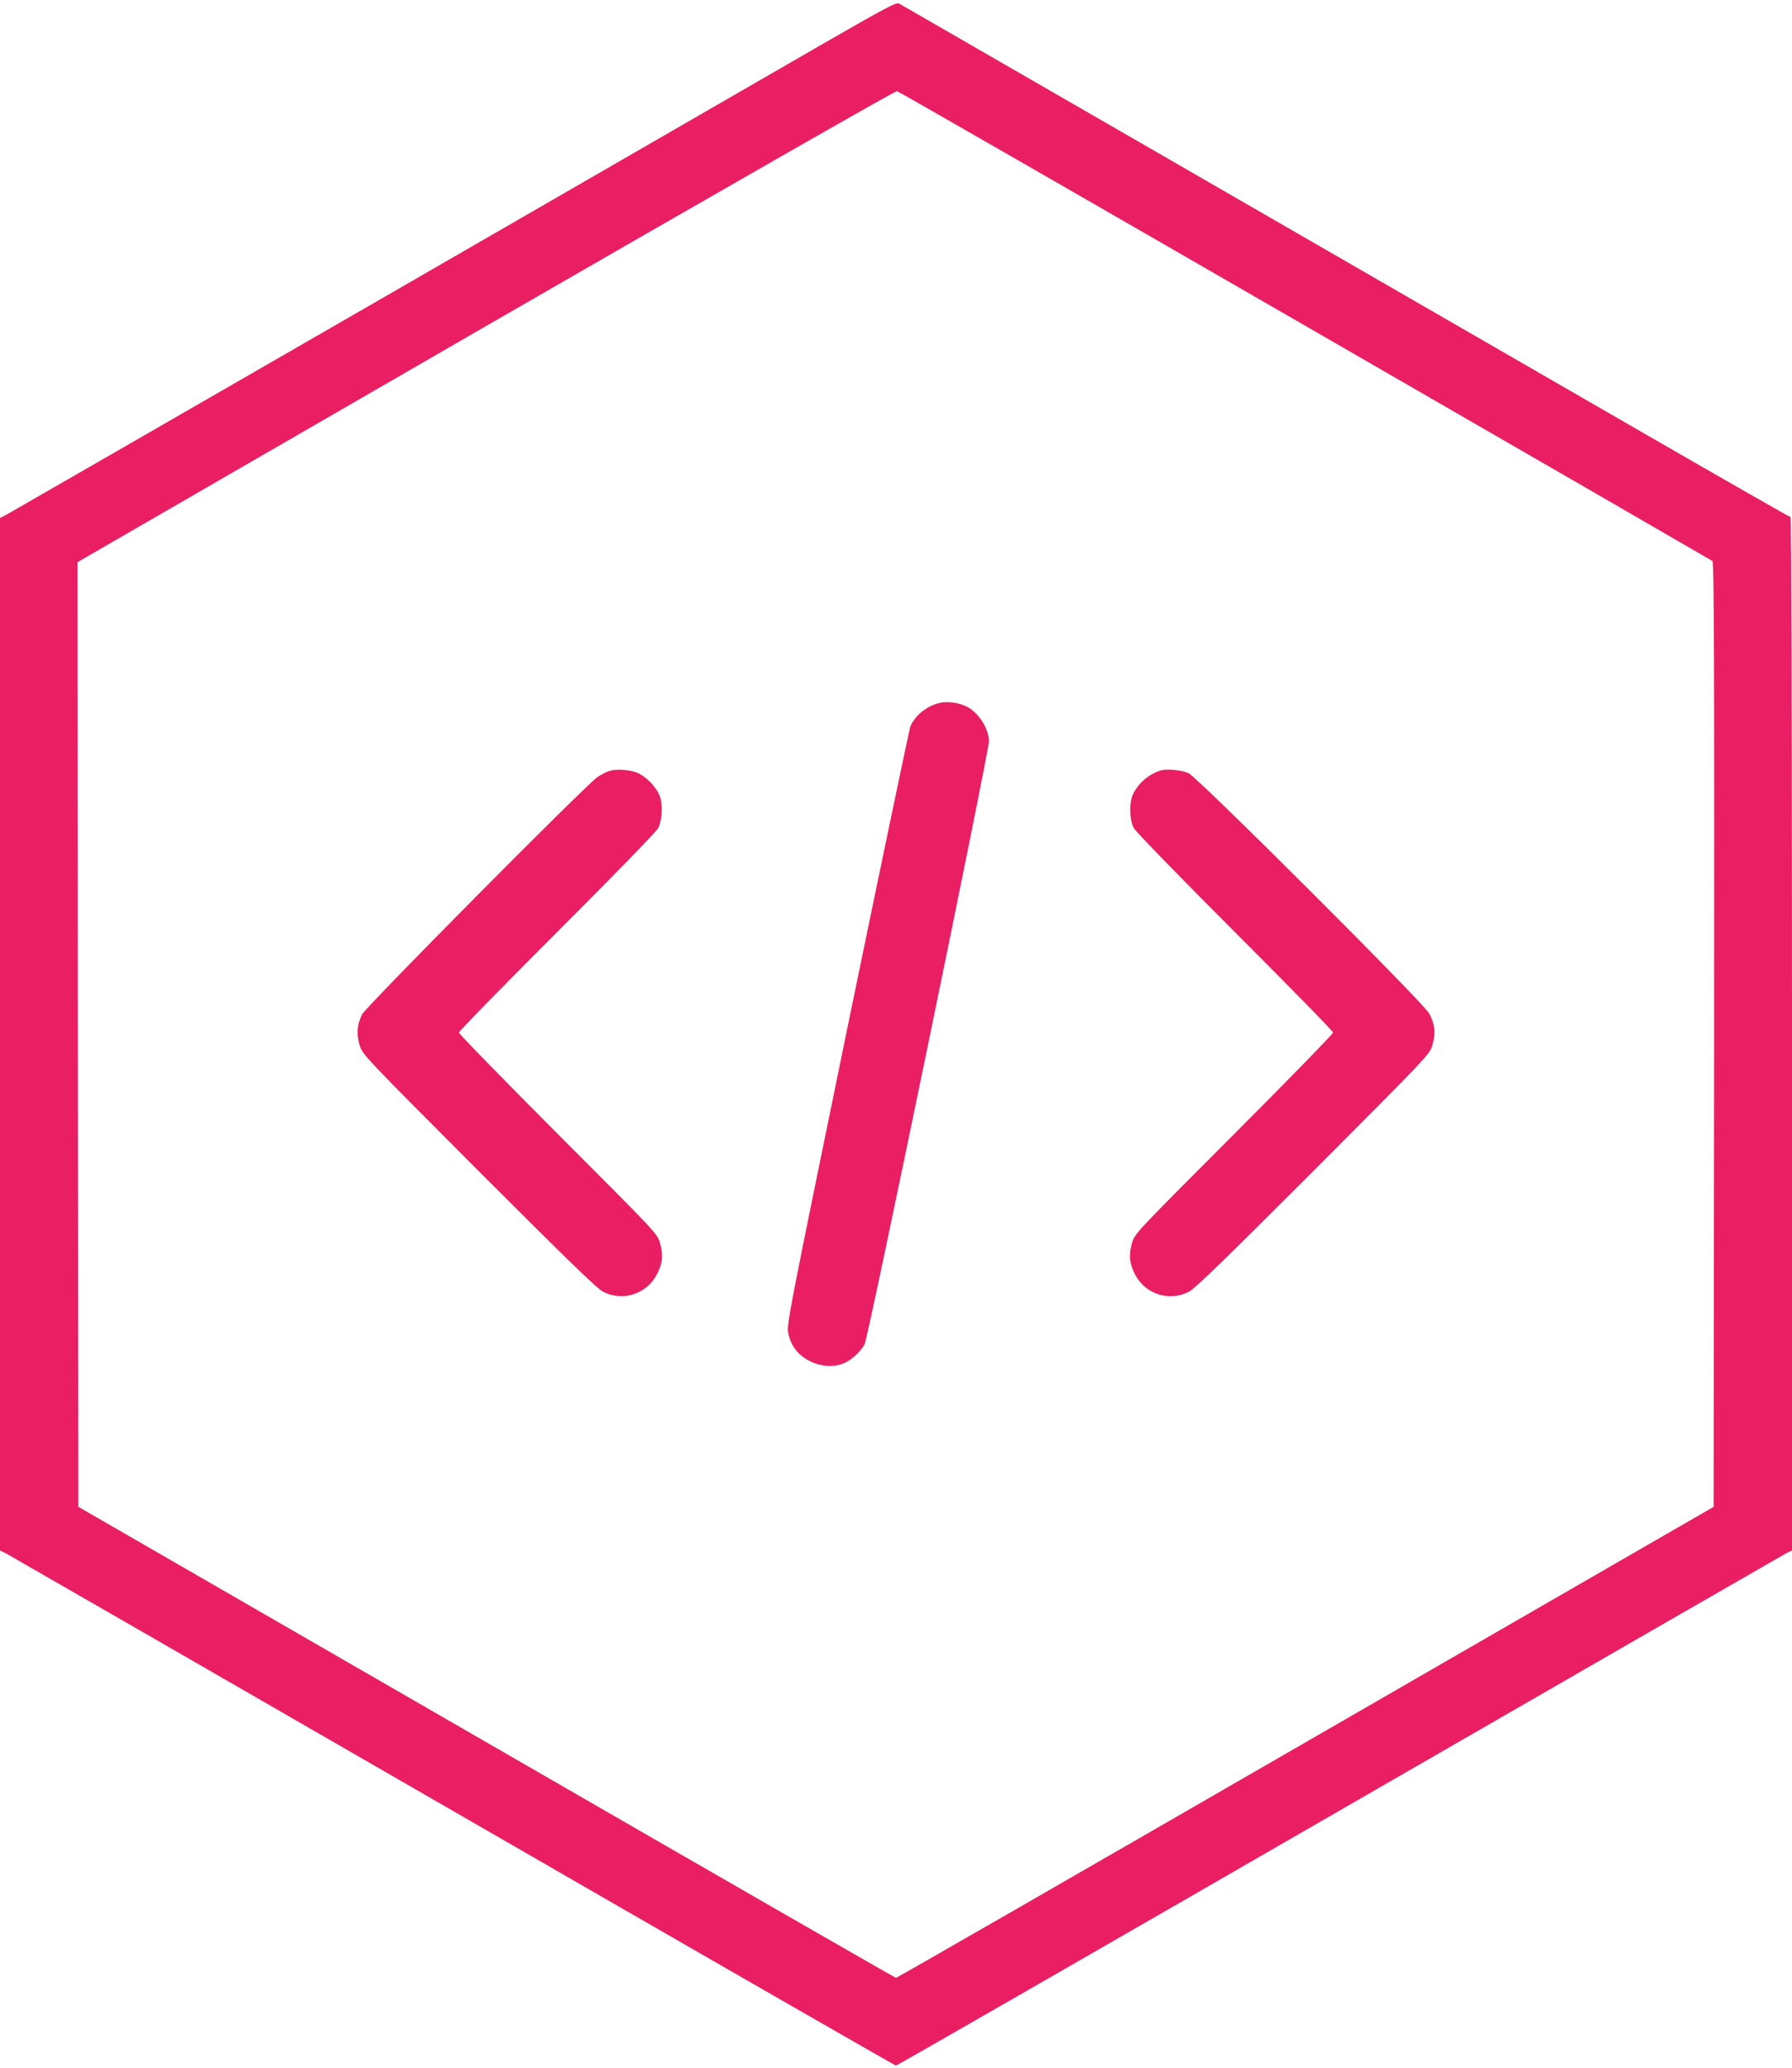
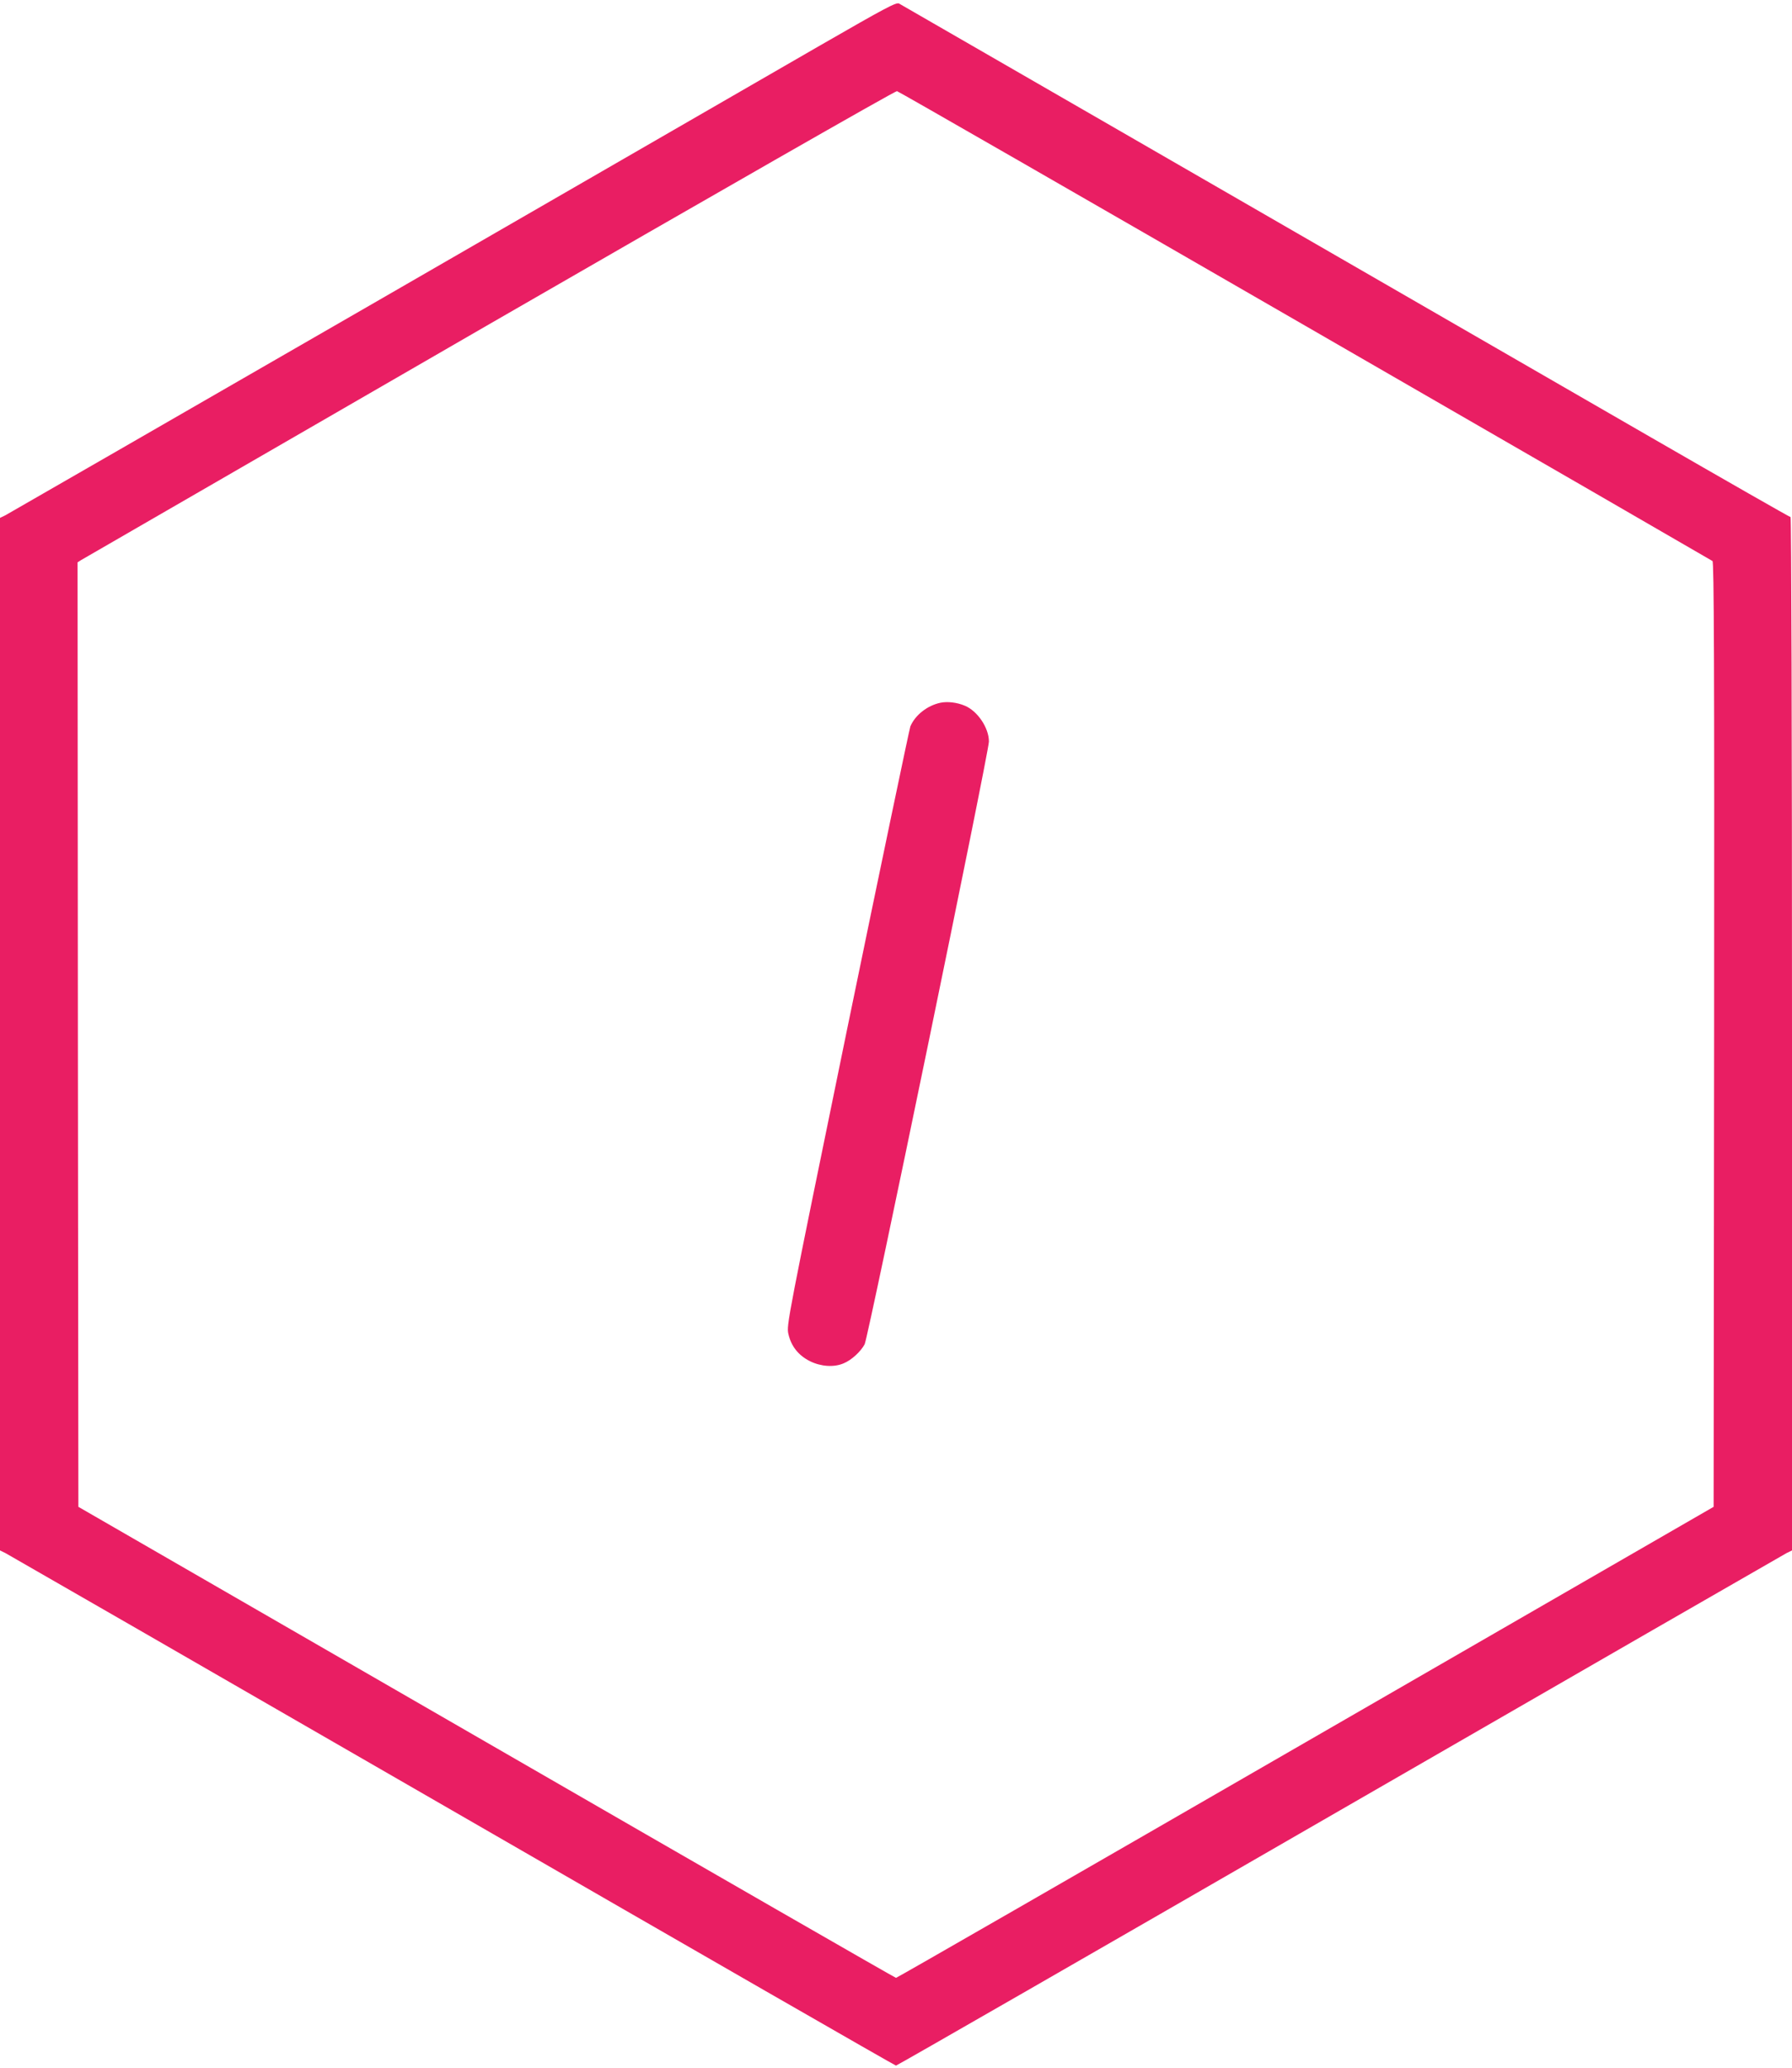
<svg xmlns="http://www.w3.org/2000/svg" version="1.0" width="1109pt" height="1280pt" viewBox="0 0 1109 1280" preserveAspectRatio="xMidYMid meet">
  <g transform="translate(0,1280) scale(0.1,-0.1)" fill="#e91e63" stroke="none">
    <path d="M5074 12518 c-258 -149 -1490 -860 -2739 -1581 -1249 -720 -2285 -1317 -2302 -1326 l-33 -16 0 -3195 0 -3195 33 -16 c17 -9 1263 -726 2767 -1594 1504 -868 2739 -1578 2745 -1578 6 0 1241 710 2745 1578 1504 868 2750 1585 2767 1594 l33 16 0 3198 c0 1845 -4 3197 -9 3197 -5 0 -397 224 -872 498 -2864 1653 -4627 2670 -4645 2680 -18 9 -80 -24 -490 -260z m3002 -1733 c1380 -796 2515 -1452 2522 -1457 9 -8 12 -602 10 -2932 l-3 -2921 -2525 -1457 c-1389 -802 -2529 -1458 -2535 -1458 -5 0 -1146 656 -2535 1458 l-2525 1457 -3 2922 -2 2923 22 14 c13 8 1150 665 2528 1461 1392 803 2512 1444 2521 1441 10 -2 1146 -655 2525 -1451z" />
    <path d="M5820 8451 c-81 -17 -156 -76 -186 -146 -6 -16 -182 -857 -390 -1867 -373 -1818 -377 -1838 -365 -1893 17 -76 62 -133 134 -169 67 -33 148 -39 208 -13 49 20 106 73 130 118 23 46 769 3664 769 3730 0 85 -71 190 -150 222 -47 20 -107 27 -150 18z" />
-     <path d="M3771 8029 c-19 -6 -53 -23 -75 -39 -75 -52 -1432 -1421 -1455 -1467 -31 -63 -36 -120 -16 -189 17 -59 17 -59 738 -782 555 -555 733 -728 771 -747 120 -60 265 -14 329 104 37 67 43 124 22 197 -16 59 -19 61 -631 674 -338 339 -614 622 -614 630 0 8 273 287 606 620 358 358 614 621 627 645 28 53 30 165 3 215 -26 49 -74 98 -120 122 -46 24 -136 32 -185 17z" />
-     <path d="M7180 8031 c-71 -23 -131 -74 -166 -141 -27 -51 -25 -162 3 -215 13 -23 278 -296 627 -645 333 -333 606 -612 606 -620 0 -8 -276 -291 -614 -630 -612 -613 -615 -615 -631 -674 -21 -73 -15 -130 22 -198 64 -118 209 -163 329 -103 38 19 216 192 771 747 721 723 721 723 738 782 21 72 15 130 -21 195 -35 66 -1433 1461 -1488 1486 -44 20 -139 29 -176 16z" />
  </g>
</svg>